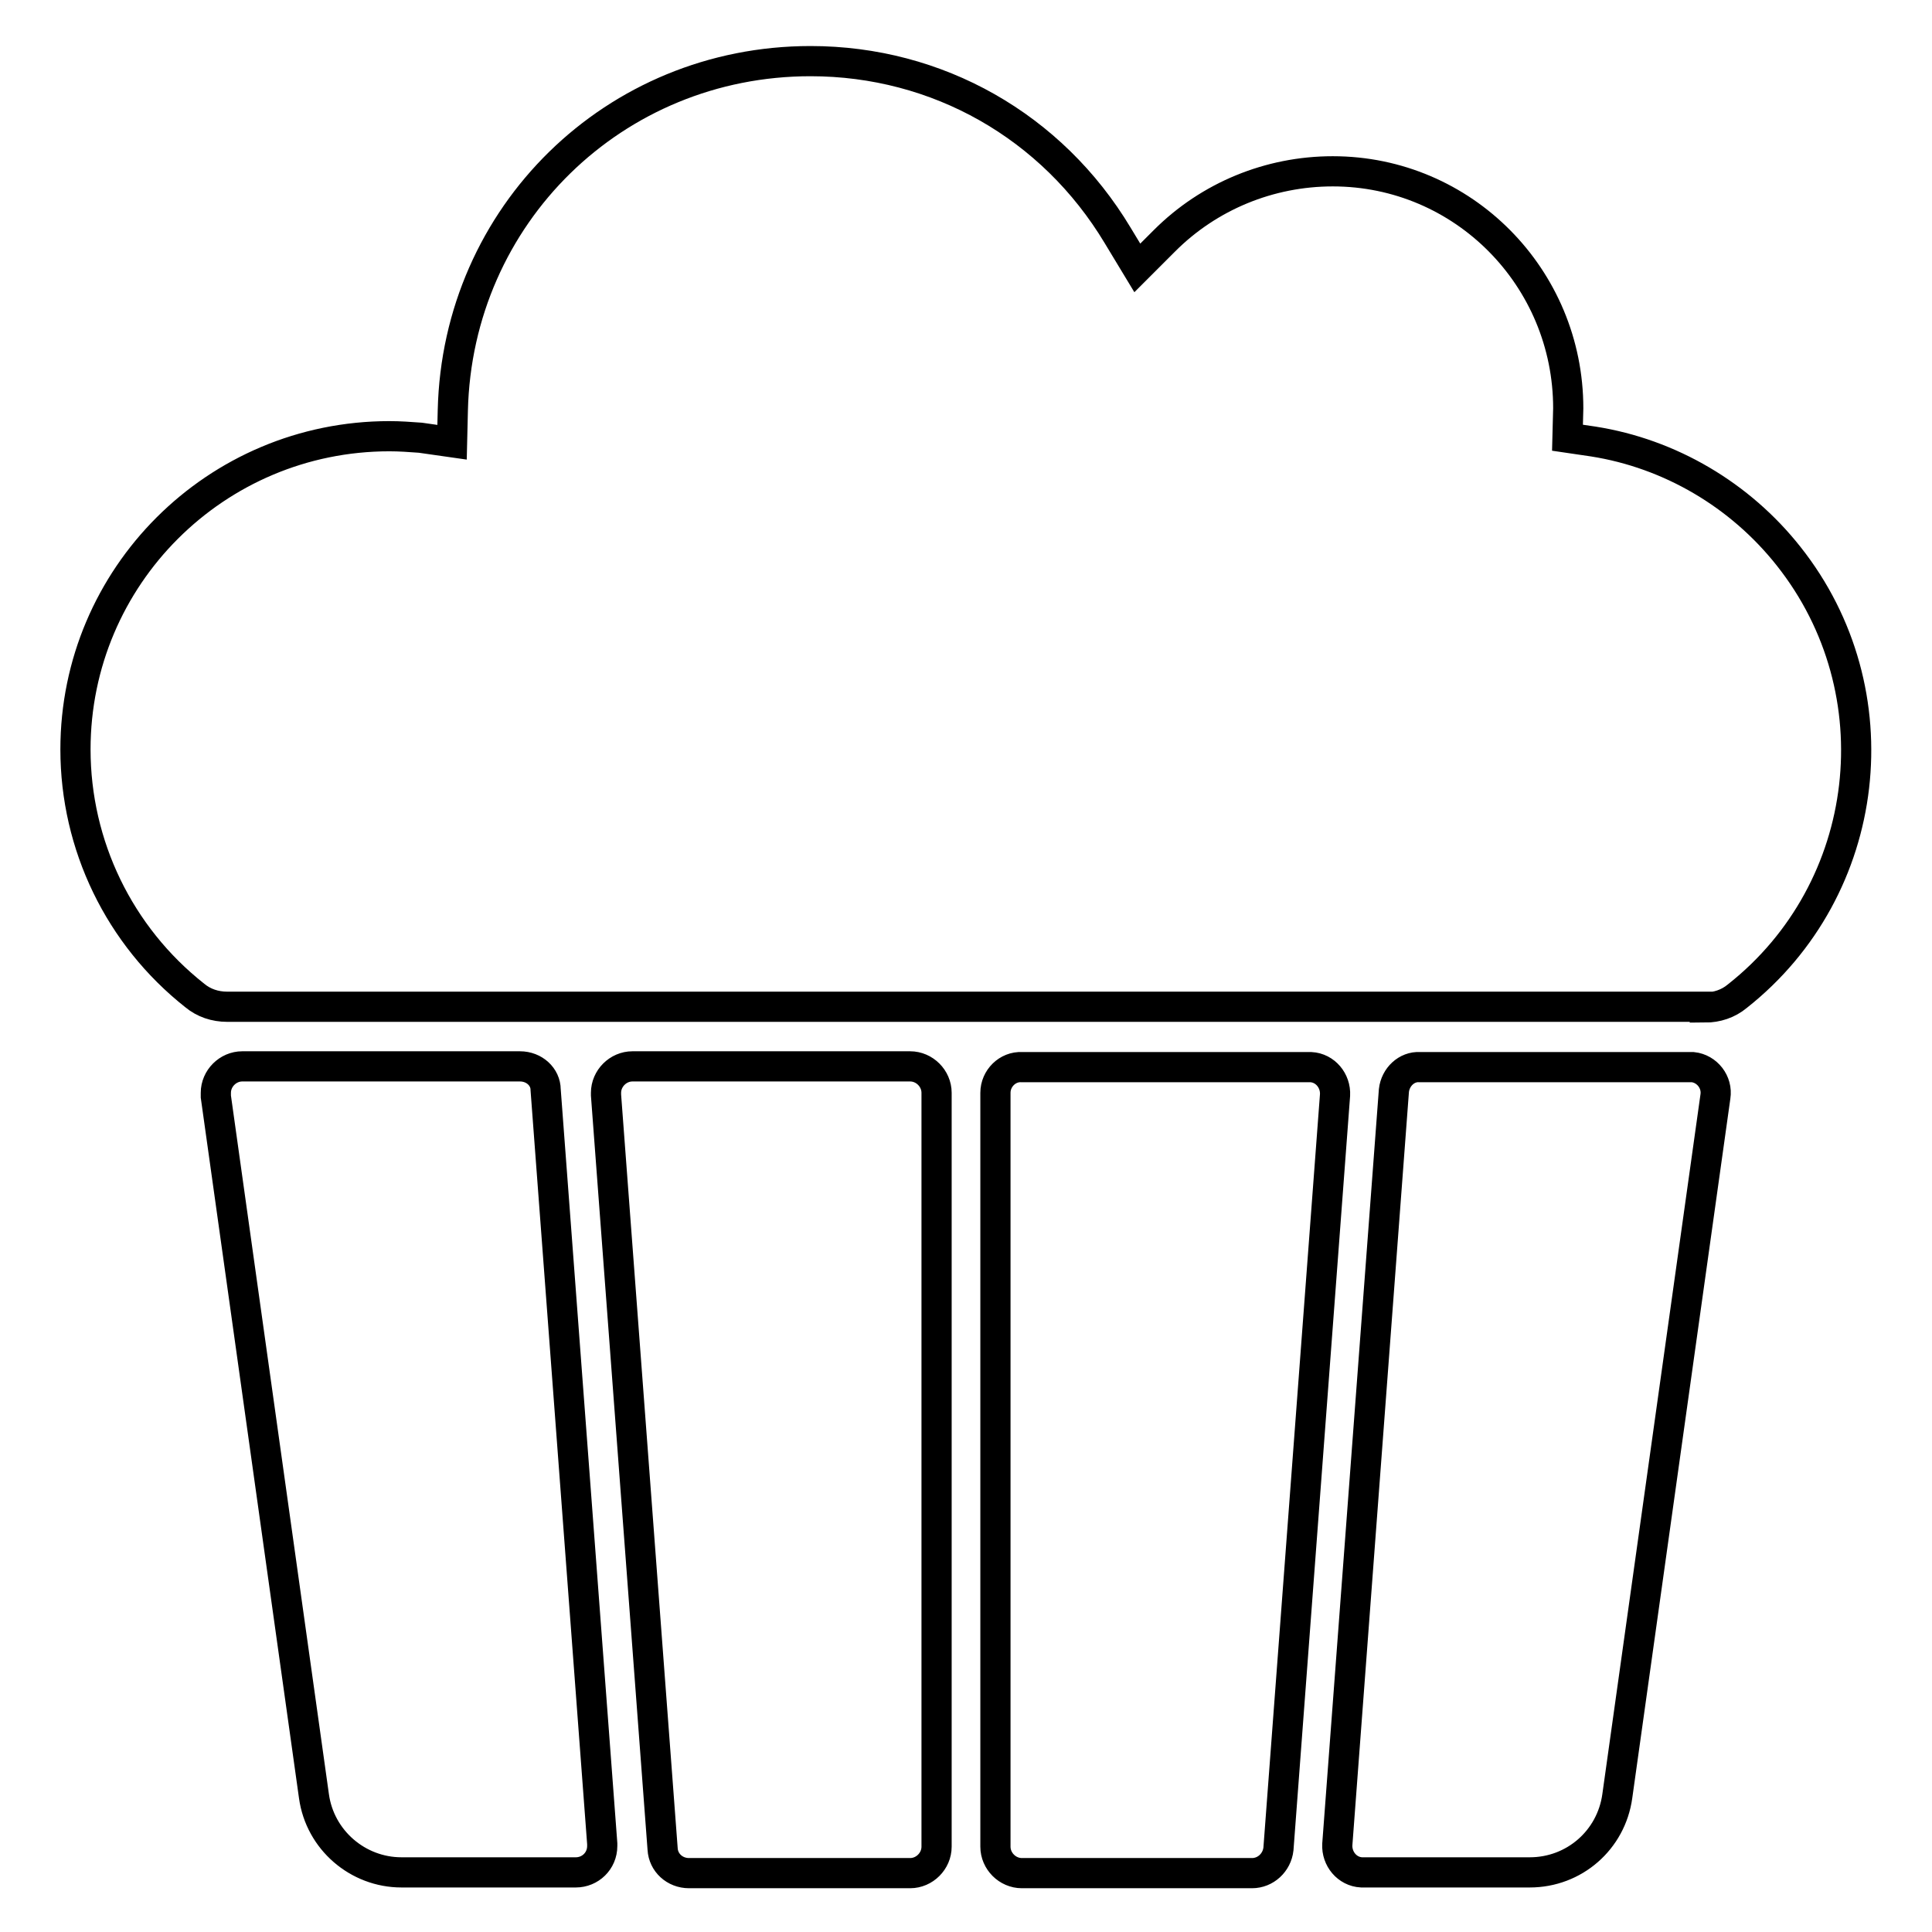
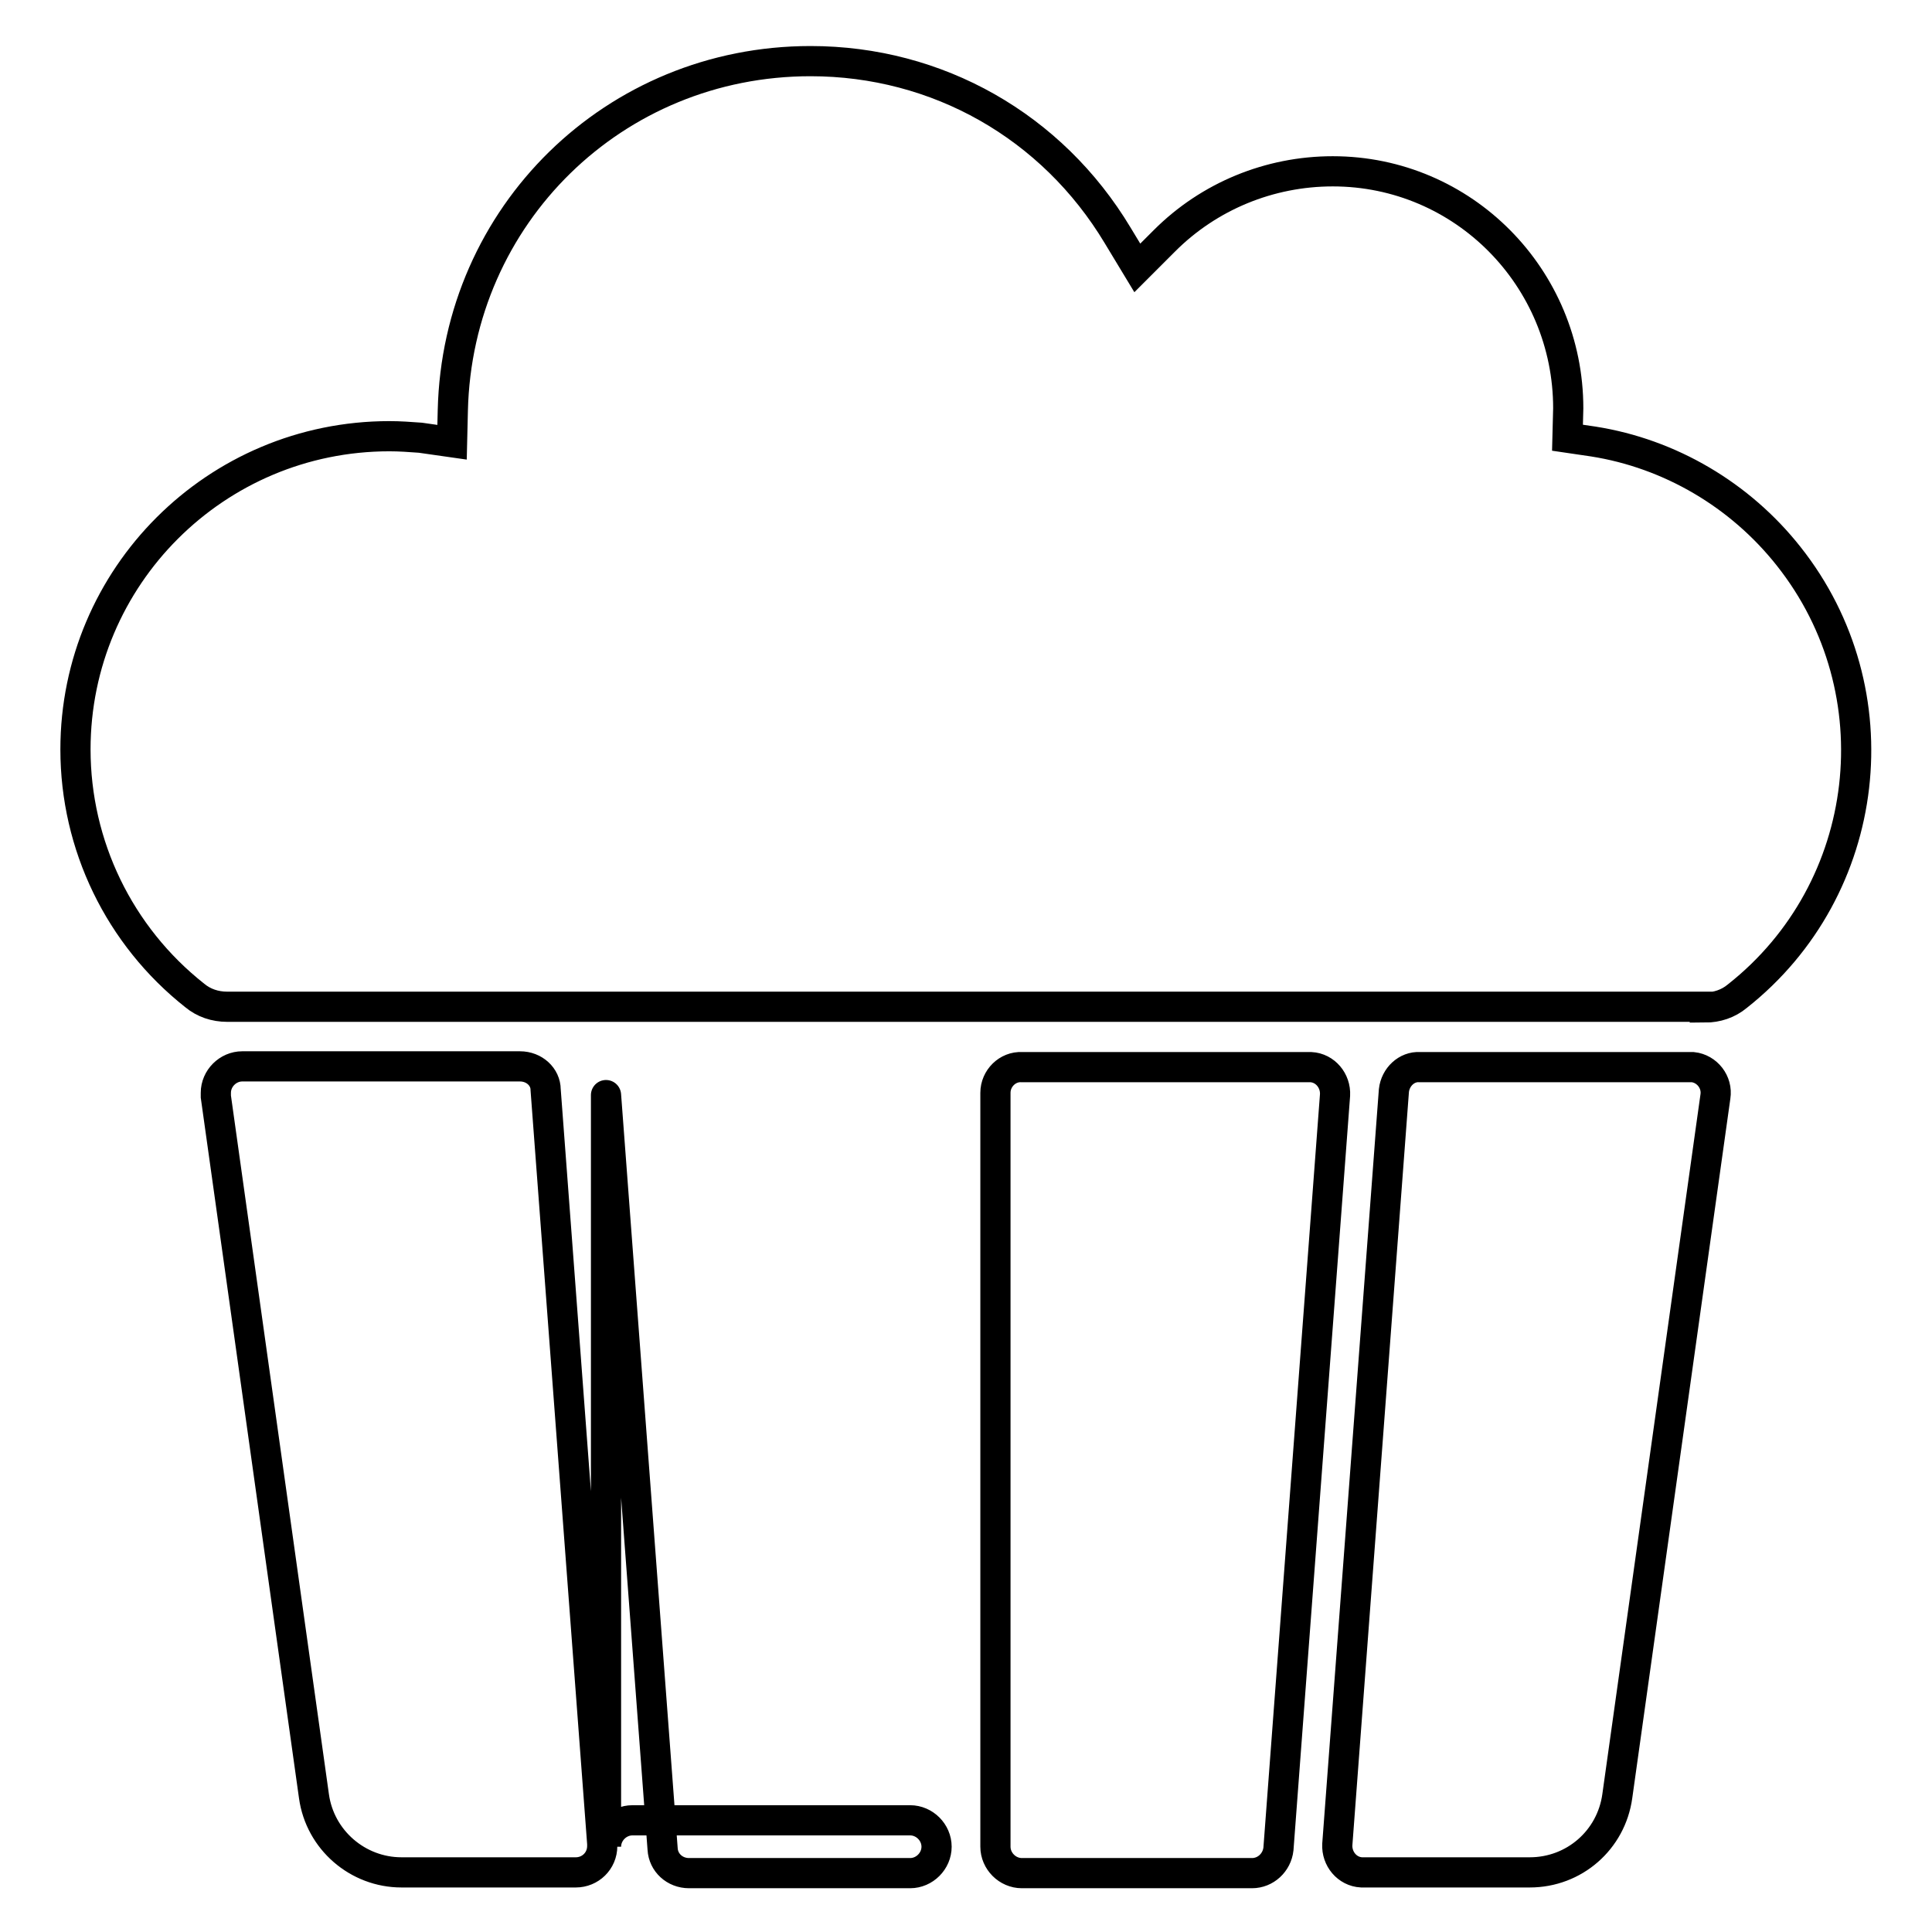
<svg xmlns="http://www.w3.org/2000/svg" version="1.1" x="0px" y="0px" viewBox="0 0 256 256" enable-background="new 0 0 256 256" xml:space="preserve">
  <g>
-     <path stroke-width="4" fill-opacity="0" stroke="#000000" d="M225.9,133.5c1.6,0,3.1-0.5,4.3-1.5c18-14.2,21-40.4,6.8-58.3c-6.4-8.1-15.7-13.6-25.9-15.2l-3.4-0.5 l0.1-3.9c0-17.3-13.9-31.4-31.2-31.4c-8.4,0-16.4,3.3-22.3,9.2l-3.6,3.6l-2.6-4.3c-8.7-14.5-23.9-23.1-40.7-23.1 c-26,0-46.8,20.4-47.4,46.3l-0.1,4.2L55.7,58c-1.4-0.1-2.7-0.2-4.1-0.2c-23,0-41.6,18.6-41.6,41.5c0,12.7,5.8,24.7,15.8,32.6 c1.2,1,2.7,1.5,4.3,1.5H225.9z M131.9,144.8v99.9c0,1.9,1.6,3.5,3.5,3.5h30.5c1.8,0,3.3-1.4,3.5-3.2l7.5-99.9 c0.1-1.9-1.3-3.6-3.2-3.7c-0.1,0-0.2,0-0.3,0h-38C133.5,141.3,131.9,142.9,131.9,144.8z M80.3,145.1l7.5,99.9 c0.1,1.8,1.6,3.2,3.5,3.2h29.3c1.9,0,3.5-1.6,3.5-3.5v-99.9c0-1.9-1.6-3.5-3.5-3.5H83.8c-1.9,0-3.5,1.6-3.5,3.5 C80.3,144.9,80.3,145,80.3,145.1z M68.9,141.3H32.1c-1.9,0-3.5,1.6-3.5,3.5c0,0.2,0,0.3,0,0.5l13,92.7c0.8,5.8,5.8,10.1,11.6,10.1 h23.1c1.9,0,3.5-1.5,3.5-3.5c0-0.1,0-0.2,0-0.3l-7.5-99.9C72.3,142.7,70.8,141.3,68.9,141.3z M184.7,144.5l-7.5,99.9 c-0.1,1.9,1.3,3.6,3.2,3.7c0.1,0,0.2,0,0.3,0h22c5.9,0,10.8-4.3,11.6-10.1l13-92.7c0.3-1.9-1.1-3.7-3-3.9c-0.2,0-0.3,0-0.5,0h-35.7 C186.4,141.3,184.9,142.7,184.7,144.5z" />
+     <path stroke-width="4" fill-opacity="0" stroke="#000000" d="M225.9,133.5c1.6,0,3.1-0.5,4.3-1.5c18-14.2,21-40.4,6.8-58.3c-6.4-8.1-15.7-13.6-25.9-15.2l-3.4-0.5 l0.1-3.9c0-17.3-13.9-31.4-31.2-31.4c-8.4,0-16.4,3.3-22.3,9.2l-3.6,3.6l-2.6-4.3c-8.7-14.5-23.9-23.1-40.7-23.1 c-26,0-46.8,20.4-47.4,46.3l-0.1,4.2L55.7,58c-1.4-0.1-2.7-0.2-4.1-0.2c-23,0-41.6,18.6-41.6,41.5c0,12.7,5.8,24.7,15.8,32.6 c1.2,1,2.7,1.5,4.3,1.5H225.9z M131.9,144.8v99.9c0,1.9,1.6,3.5,3.5,3.5h30.5c1.8,0,3.3-1.4,3.5-3.2l7.5-99.9 c0.1-1.9-1.3-3.6-3.2-3.7c-0.1,0-0.2,0-0.3,0h-38C133.5,141.3,131.9,142.9,131.9,144.8z M80.3,145.1l7.5,99.9 c0.1,1.8,1.6,3.2,3.5,3.2h29.3c1.9,0,3.5-1.6,3.5-3.5c0-1.9-1.6-3.5-3.5-3.5H83.8c-1.9,0-3.5,1.6-3.5,3.5 C80.3,144.9,80.3,145,80.3,145.1z M68.9,141.3H32.1c-1.9,0-3.5,1.6-3.5,3.5c0,0.2,0,0.3,0,0.5l13,92.7c0.8,5.8,5.8,10.1,11.6,10.1 h23.1c1.9,0,3.5-1.5,3.5-3.5c0-0.1,0-0.2,0-0.3l-7.5-99.9C72.3,142.7,70.8,141.3,68.9,141.3z M184.7,144.5l-7.5,99.9 c-0.1,1.9,1.3,3.6,3.2,3.7c0.1,0,0.2,0,0.3,0h22c5.9,0,10.8-4.3,11.6-10.1l13-92.7c0.3-1.9-1.1-3.7-3-3.9c-0.2,0-0.3,0-0.5,0h-35.7 C186.4,141.3,184.9,142.7,184.7,144.5z" />
  </g>
</svg>